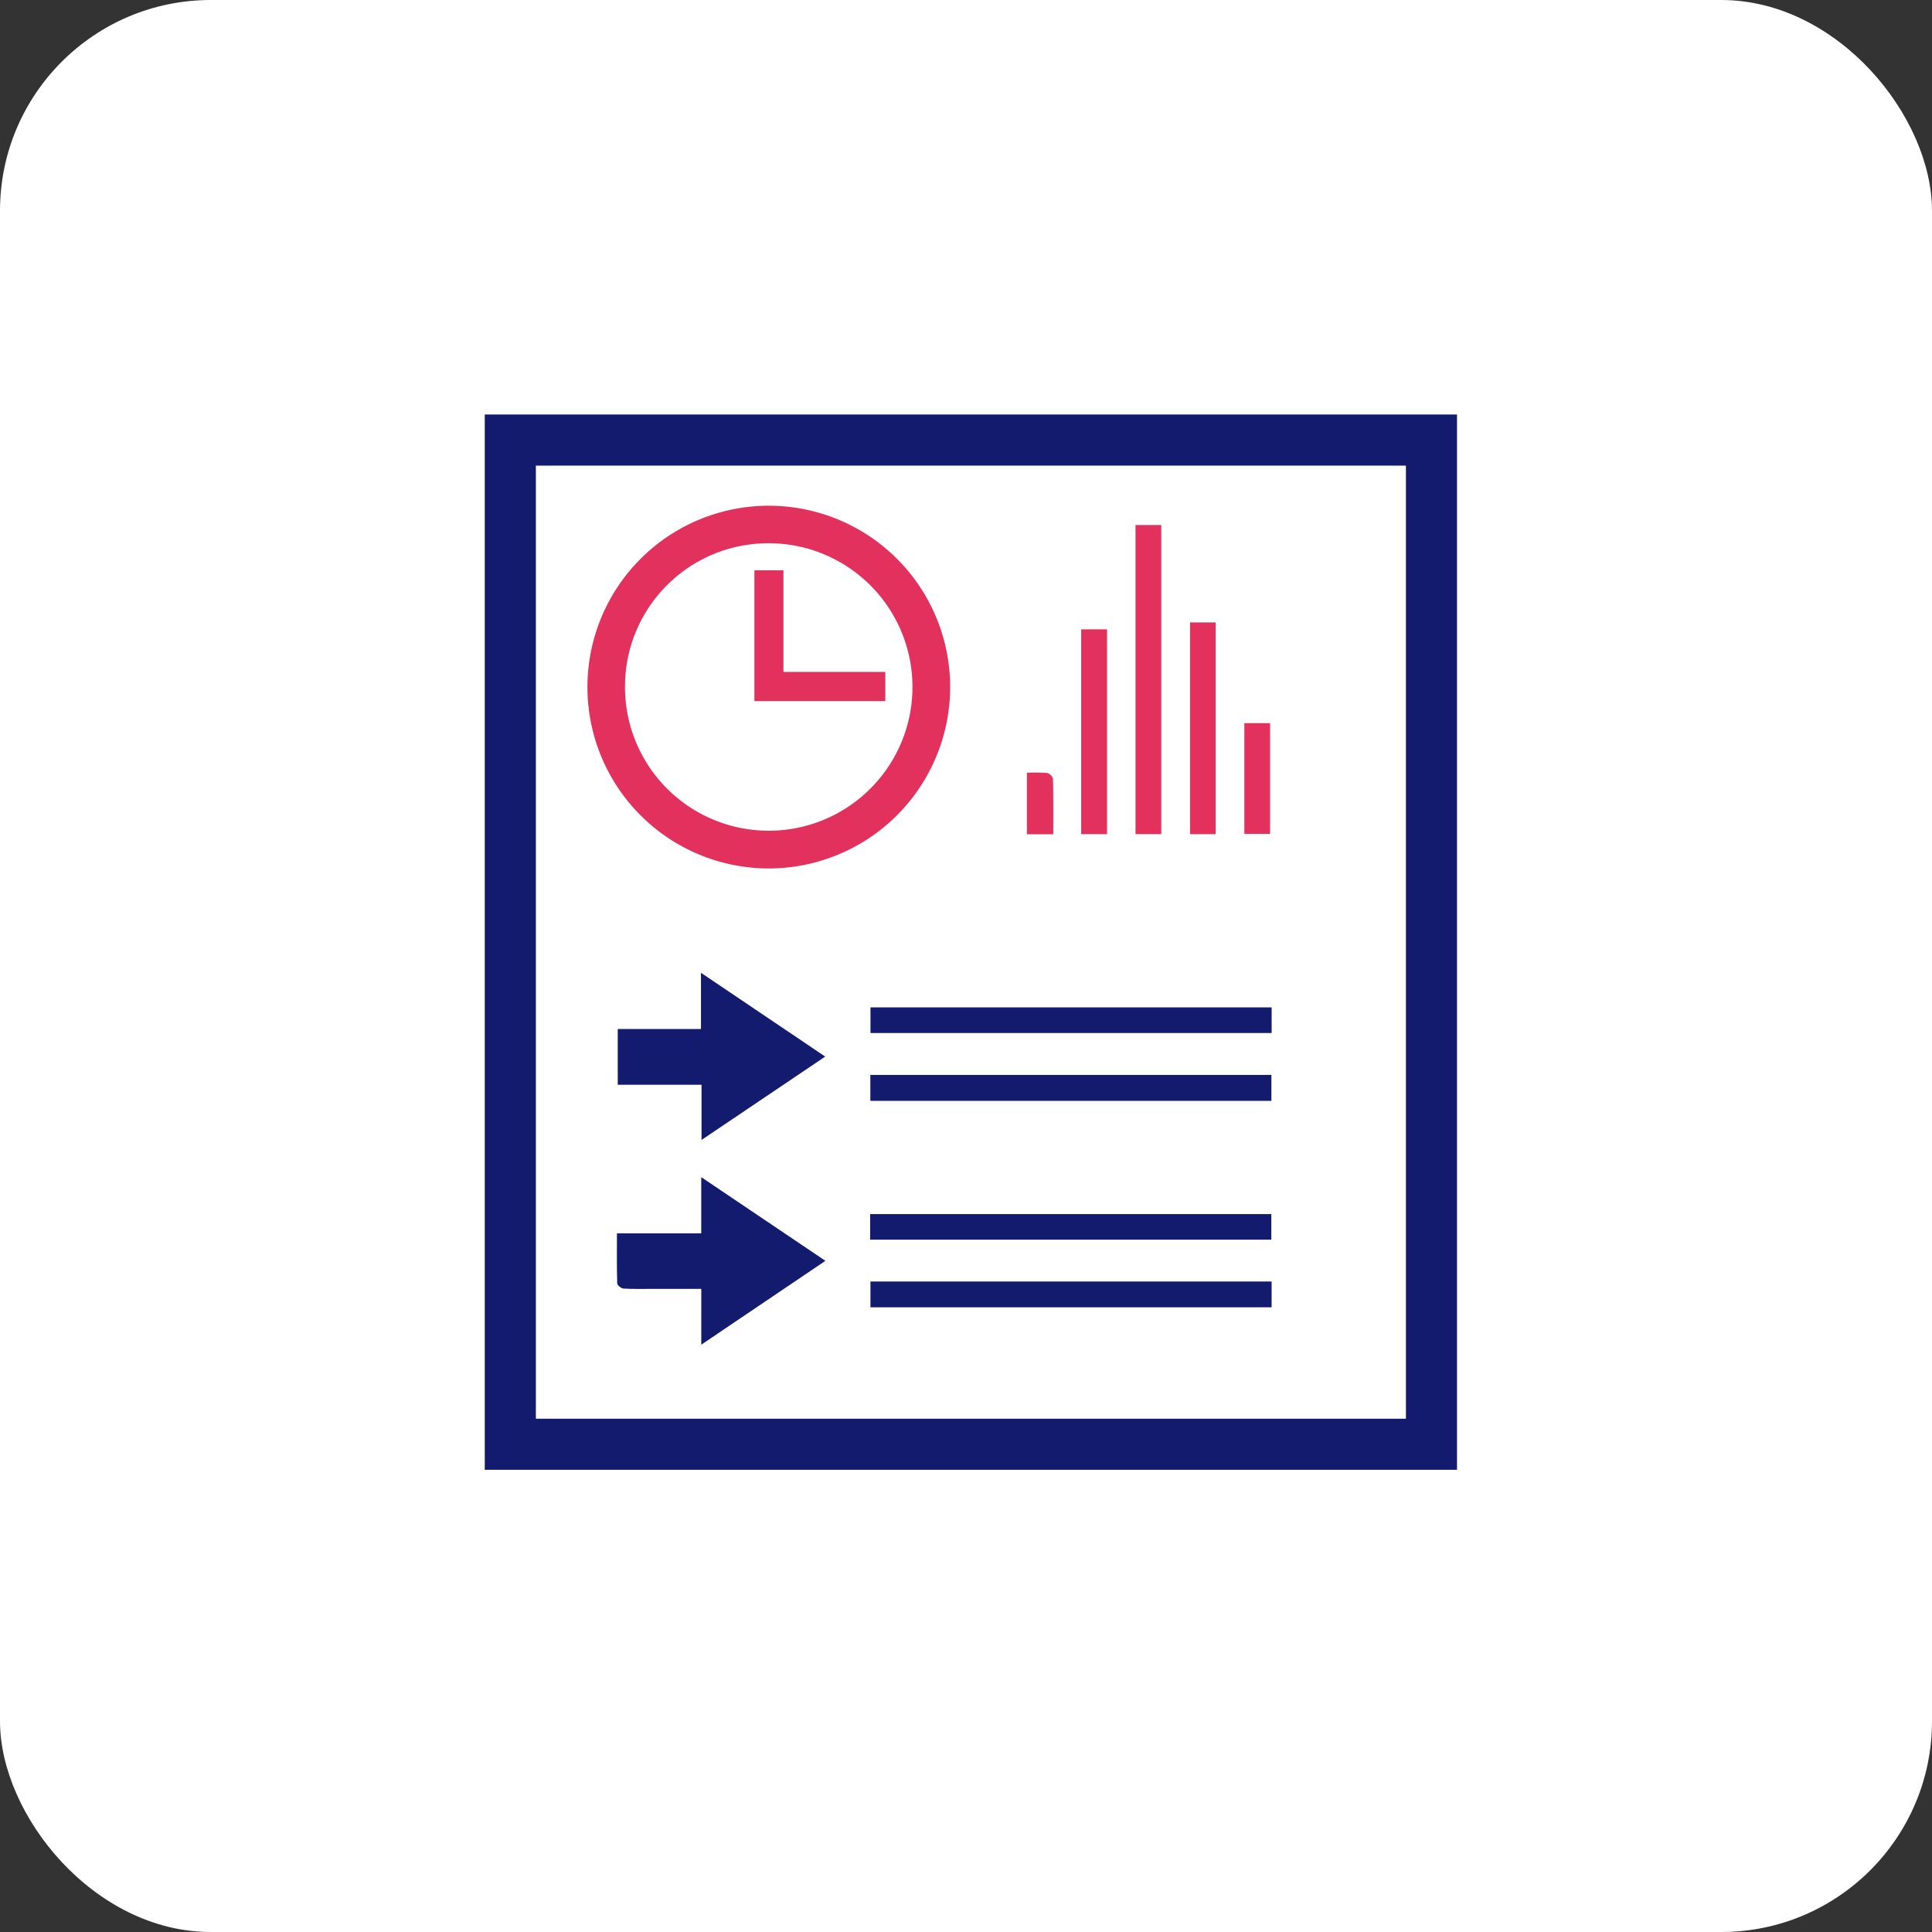
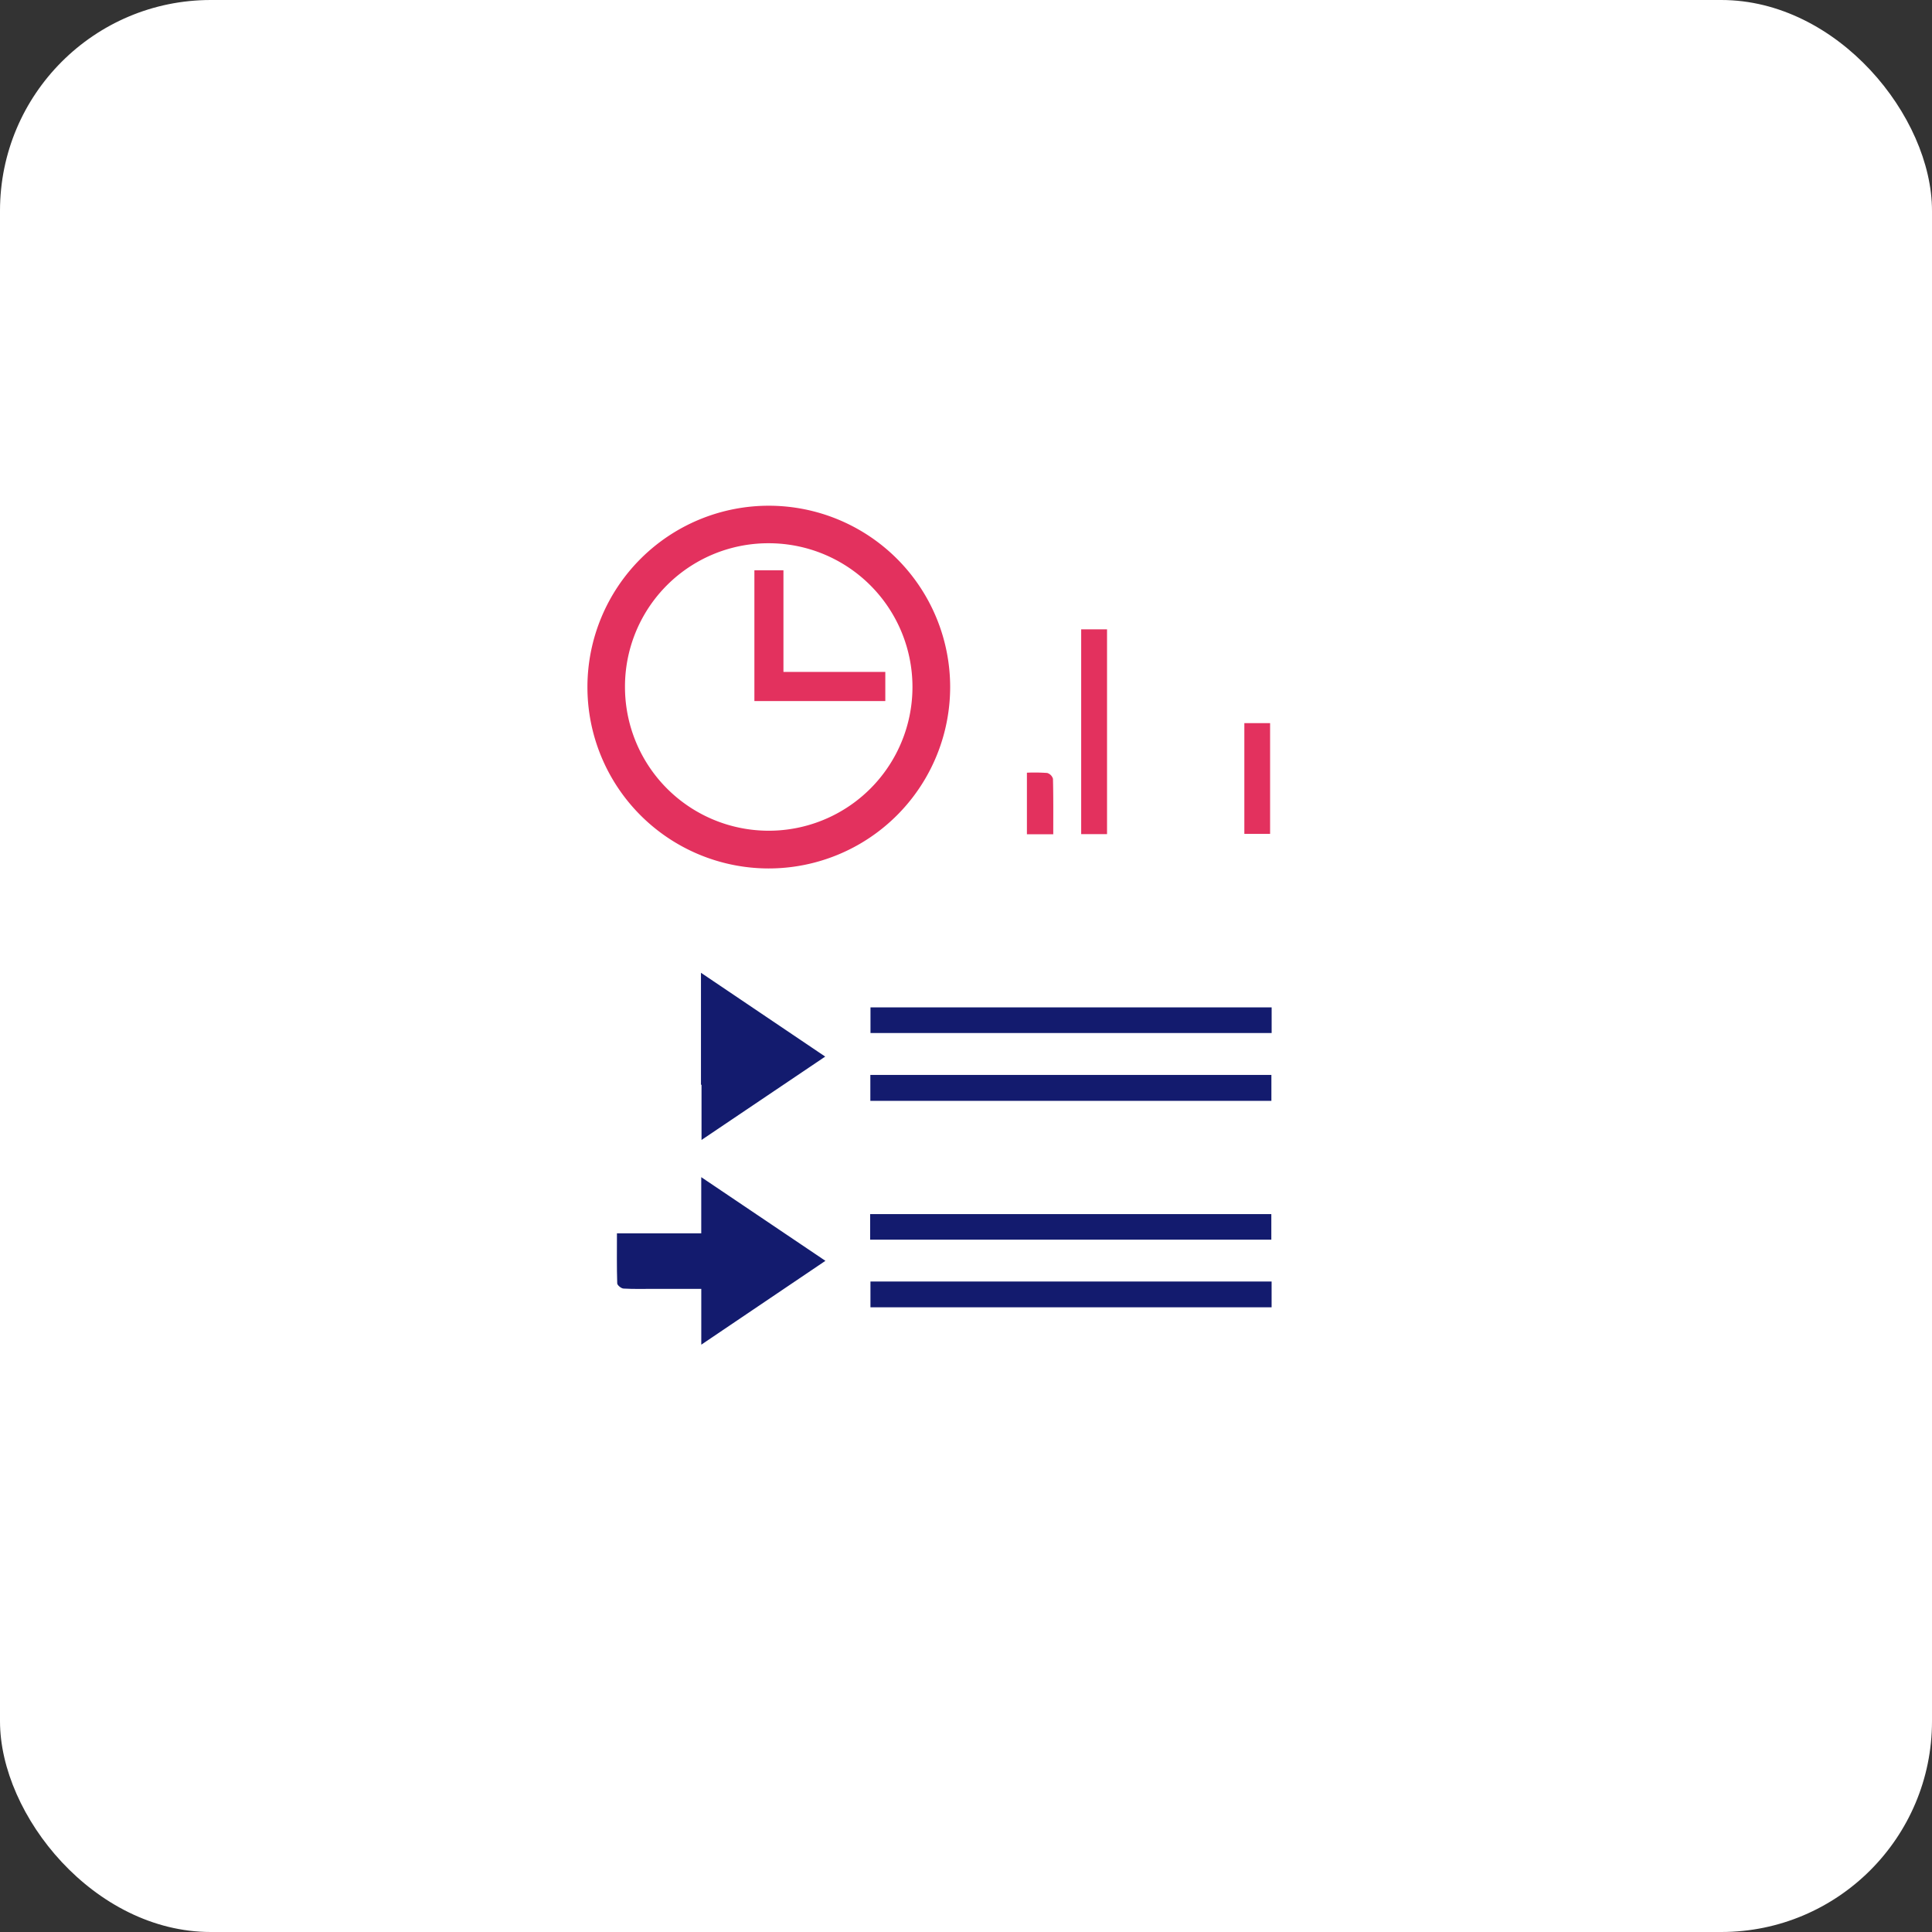
<svg xmlns="http://www.w3.org/2000/svg" width="55" height="55" viewBox="0 0 55 55">
  <rect x="0" y="0" width="55" height="55" fill="#333333" stroke="none" />
  <g id="Real-Time_Reporting_and_Dashboards" data-name="Real-Time Reporting and Dashboards" transform="translate(-140 -612)">
    <rect id="Rectangle_62007" data-name="Rectangle 62007" width="55" height="55" rx="6" transform="translate(140 612)" fill="#fff" />
    <g id="Group_177187" data-name="Group 177187" transform="translate(154 624)">
      <g id="Group_177188" data-name="Group 177188">
        <path id="Path_274861" data-name="Path 274861" d="M380.566,473.332h2.522l-2.522,2.528Z" transform="translate(-358.269 -445.6)" fill="#fff" />
-         <path id="Path_274862" data-name="Path 274862" d="M134.59,557.208v-.335a3.006,3.006,0,0,1,.378.032c.031.006.047.089.069.137l-.447.166" transform="translate(-126.705 -524.247)" fill="#fff" />
        <path id="Path_274863" data-name="Path 274863" d="M240.961,561.518c-.138.11-.248.244-.293.225a.365.365,0,0,1-.2-.248c-.007-.073.129-.228.188-.221.091.01.169.127.308.245" transform="translate(-226.378 -528.389)" fill="#fff" />
        <path id="Path_274864" data-name="Path 274864" d="M53.874,53.493A5.013,5.013,0,1,1,58.9,48.482a5.018,5.018,0,0,1-5.029,5.011m-4.228-5.007a4.242,4.242,0,1,0,4.232-4.251,4.23,4.23,0,0,0-4.232,4.251" transform="translate(-46.001 -40.92)" fill="#e3315e" stroke="#e3315e" stroke-width="0.3" />
-         <path id="Path_274865" data-name="Path 274865" d="M63.584,267.859l3.537,2.386L63.6,272.618v-1.571H61.215v-1.587h2.369Z" transform="translate(-57.629 -252.166)" fill="#131b6e" />
+         <path id="Path_274865" data-name="Path 274865" d="M63.584,267.859l3.537,2.386L63.6,272.618v-1.571H61.215h2.369Z" transform="translate(-57.629 -252.166)" fill="#131b6e" />
        <path id="Path_274866" data-name="Path 274866" d="M63.186,371.994v-1.589H61.853c-.292,0-.585.009-.876-.008-.067,0-.182-.094-.184-.148-.015-.464-.008-.93-.008-1.424h2.4v-1.6l3.535,2.382-3.528,2.383" transform="translate(-57.222 -345.714)" fill="#131b6e" />
        <rect id="Rectangle_65309" data-name="Rectangle 65309" width="11.42" height="0.73" transform="translate(10.781 16.678)" fill="#131b6e" />
        <rect id="Rectangle_65310" data-name="Rectangle 65310" width="11.417" height="0.738" transform="translate(10.777 18.601)" fill="#131b6e" />
        <rect id="Rectangle_65311" data-name="Rectangle 65311" width="11.421" height="0.728" transform="translate(10.771 22.563)" fill="#131b6e" />
        <rect id="Rectangle_65312" data-name="Rectangle 65312" width="11.42" height="0.734" transform="translate(10.78 24.482)" fill="#131b6e" />
-         <rect id="Rectangle_65313" data-name="Rectangle 65313" width="0.732" height="8.8" transform="translate(18.326 2.946)" fill="#e3315e" />
-         <rect id="Rectangle_65314" data-name="Rectangle 65314" width="0.728" height="6.028" transform="translate(19.878 5.719)" fill="#e3315e" />
        <rect id="Rectangle_65315" data-name="Rectangle 65315" width="0.736" height="5.83" transform="translate(16.779 5.916)" fill="#e3315e" />
        <rect id="Rectangle_65316" data-name="Rectangle 65316" width="0.733" height="3.153" transform="translate(21.424 8.586)" fill="#e3315e" />
        <path id="Path_274867" data-name="Path 274867" d="M260.765,172.306h-.75v-1.753a4.986,4.986,0,0,1,.578.008.242.242,0,0,1,.164.166c.013.514.008,1.029.008,1.579" transform="translate(-244.781 -160.556)" fill="#e3315e" />
        <path id="Path_274869" data-name="Path 274869" d="M130.16,74.852h.527v2.893h2.9v.53H130.16Z" transform="translate(-122.534 -70.467)" fill="#e3315e" stroke="#e3315e" stroke-width="0.3" />
-         <path id="Path_274870" data-name="Path 274870" d="M27.278,29.642H0V0H27.278ZM1.055,28.588H26.224V1.055H1.055Z" fill="#131b6e" stroke="#131b6e" stroke-width="0.4" />
      </g>
    </g>
  </g>
</svg>